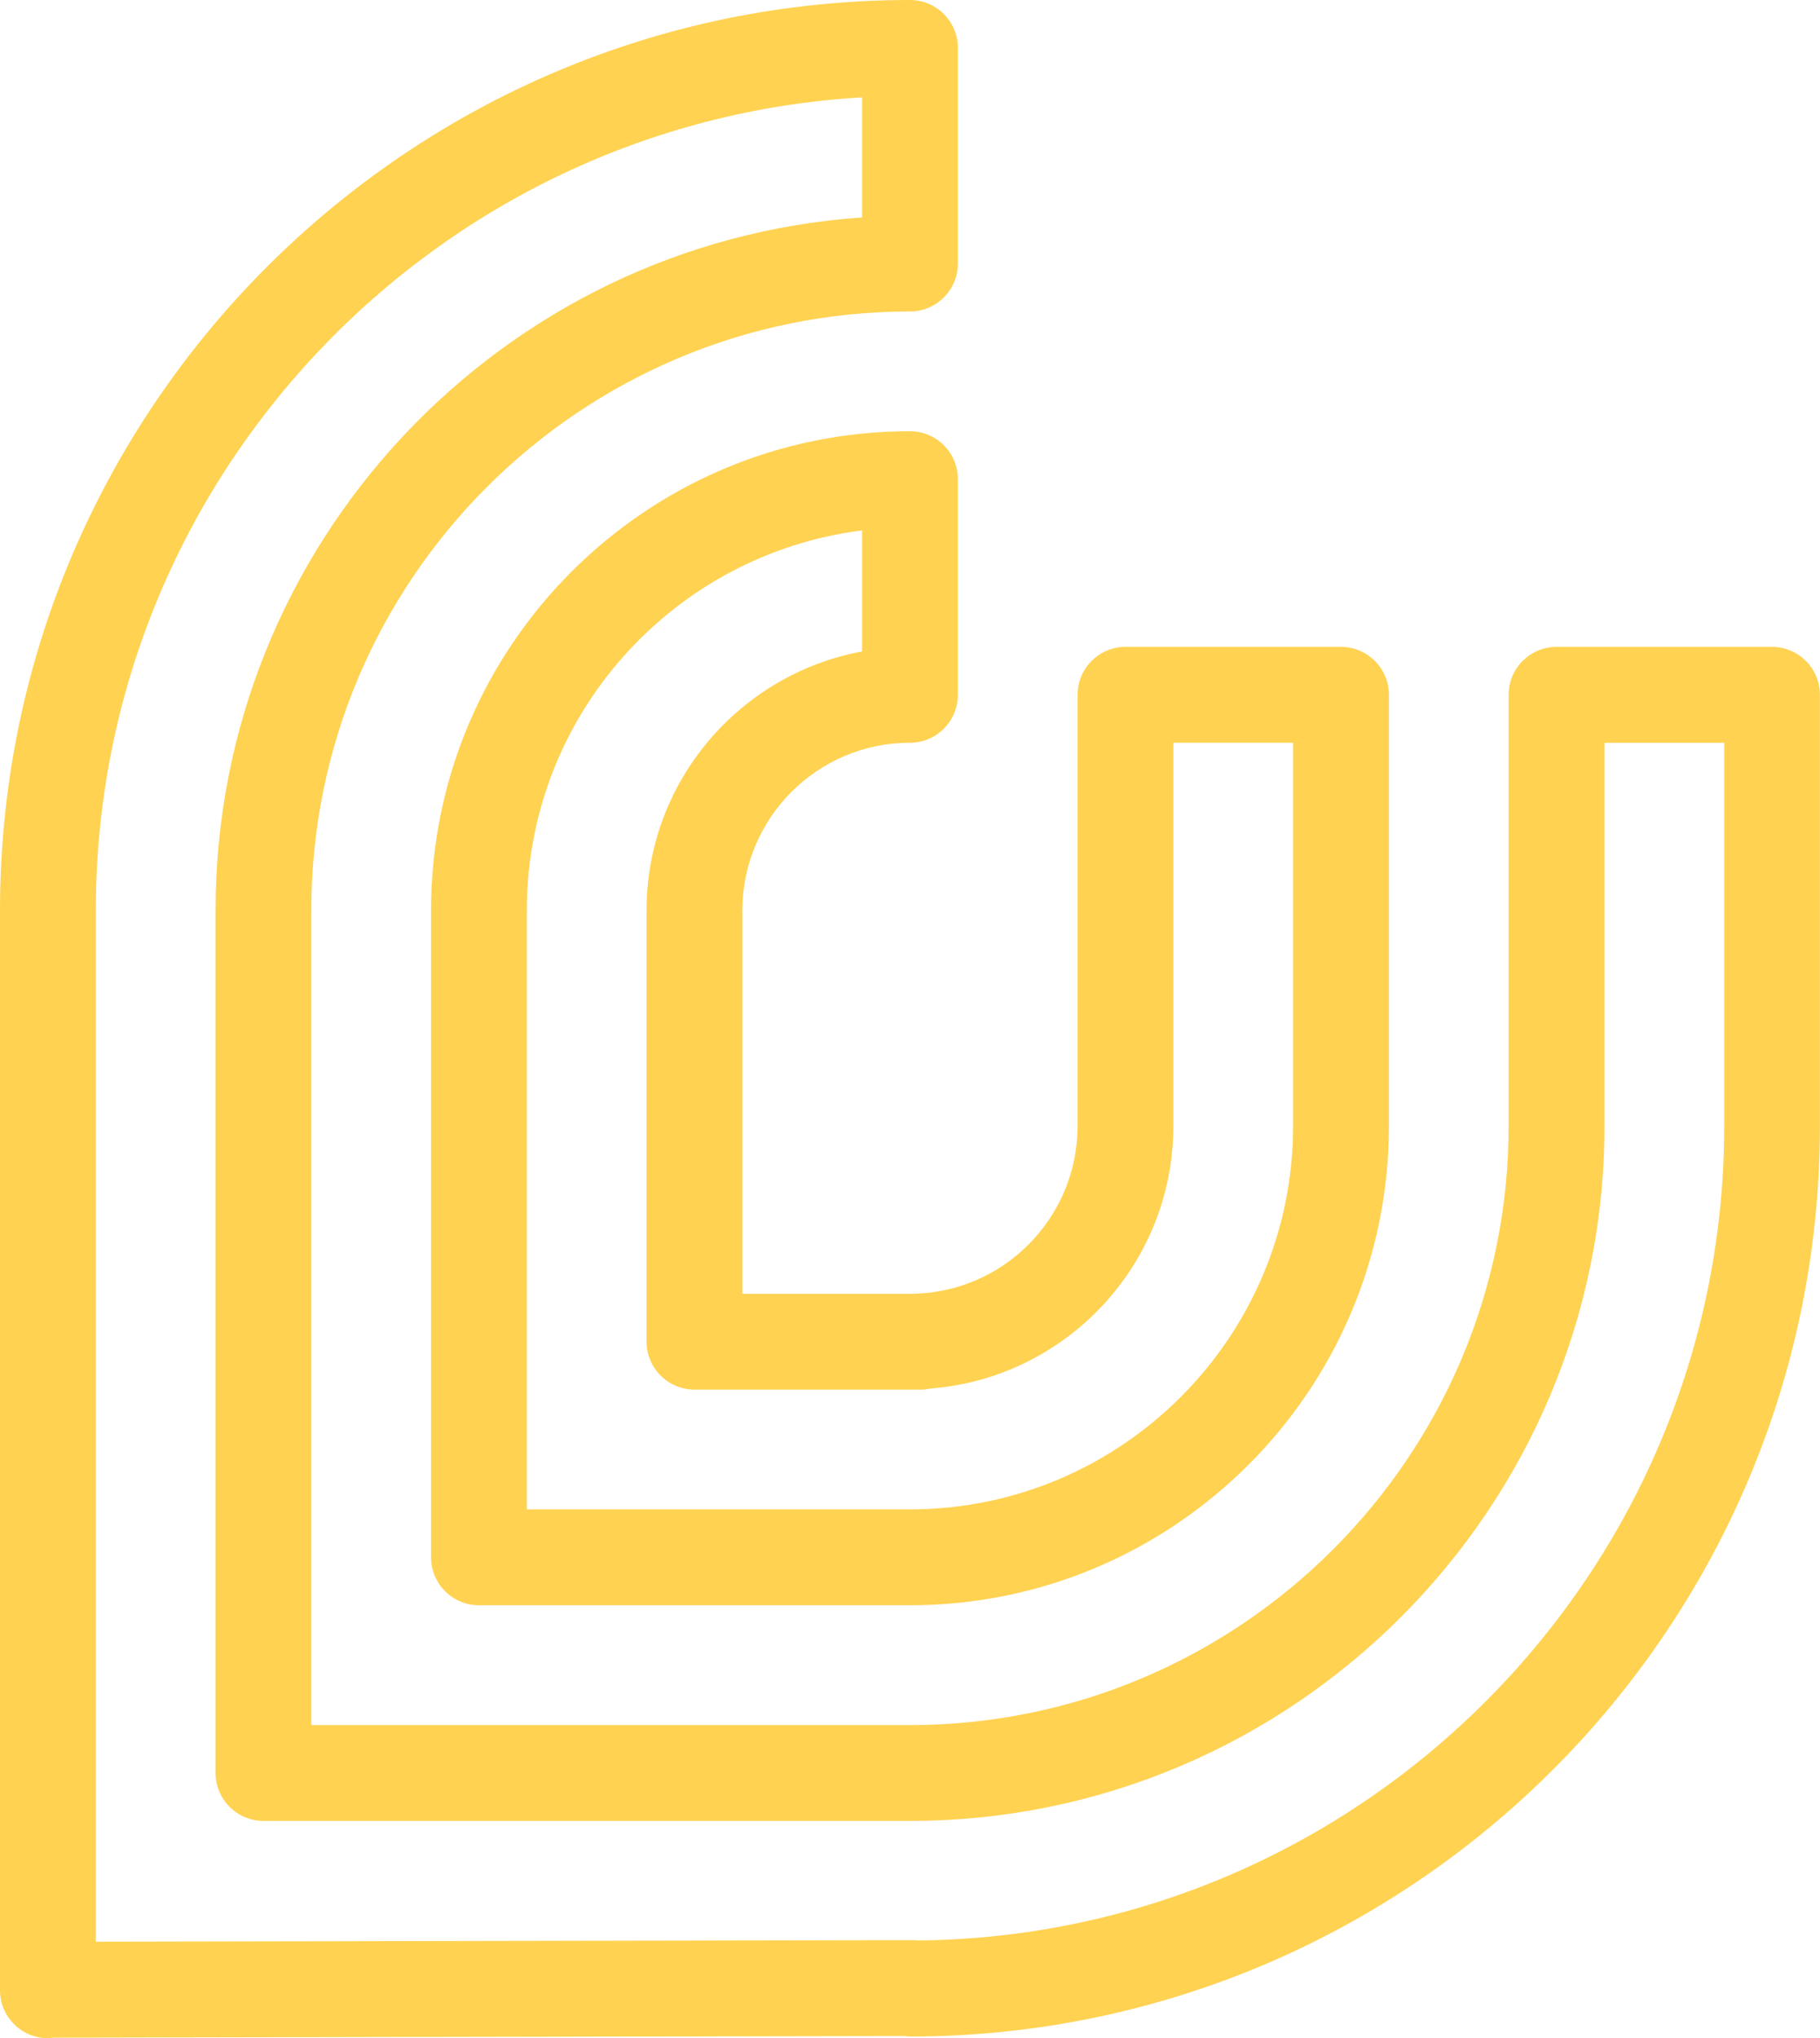
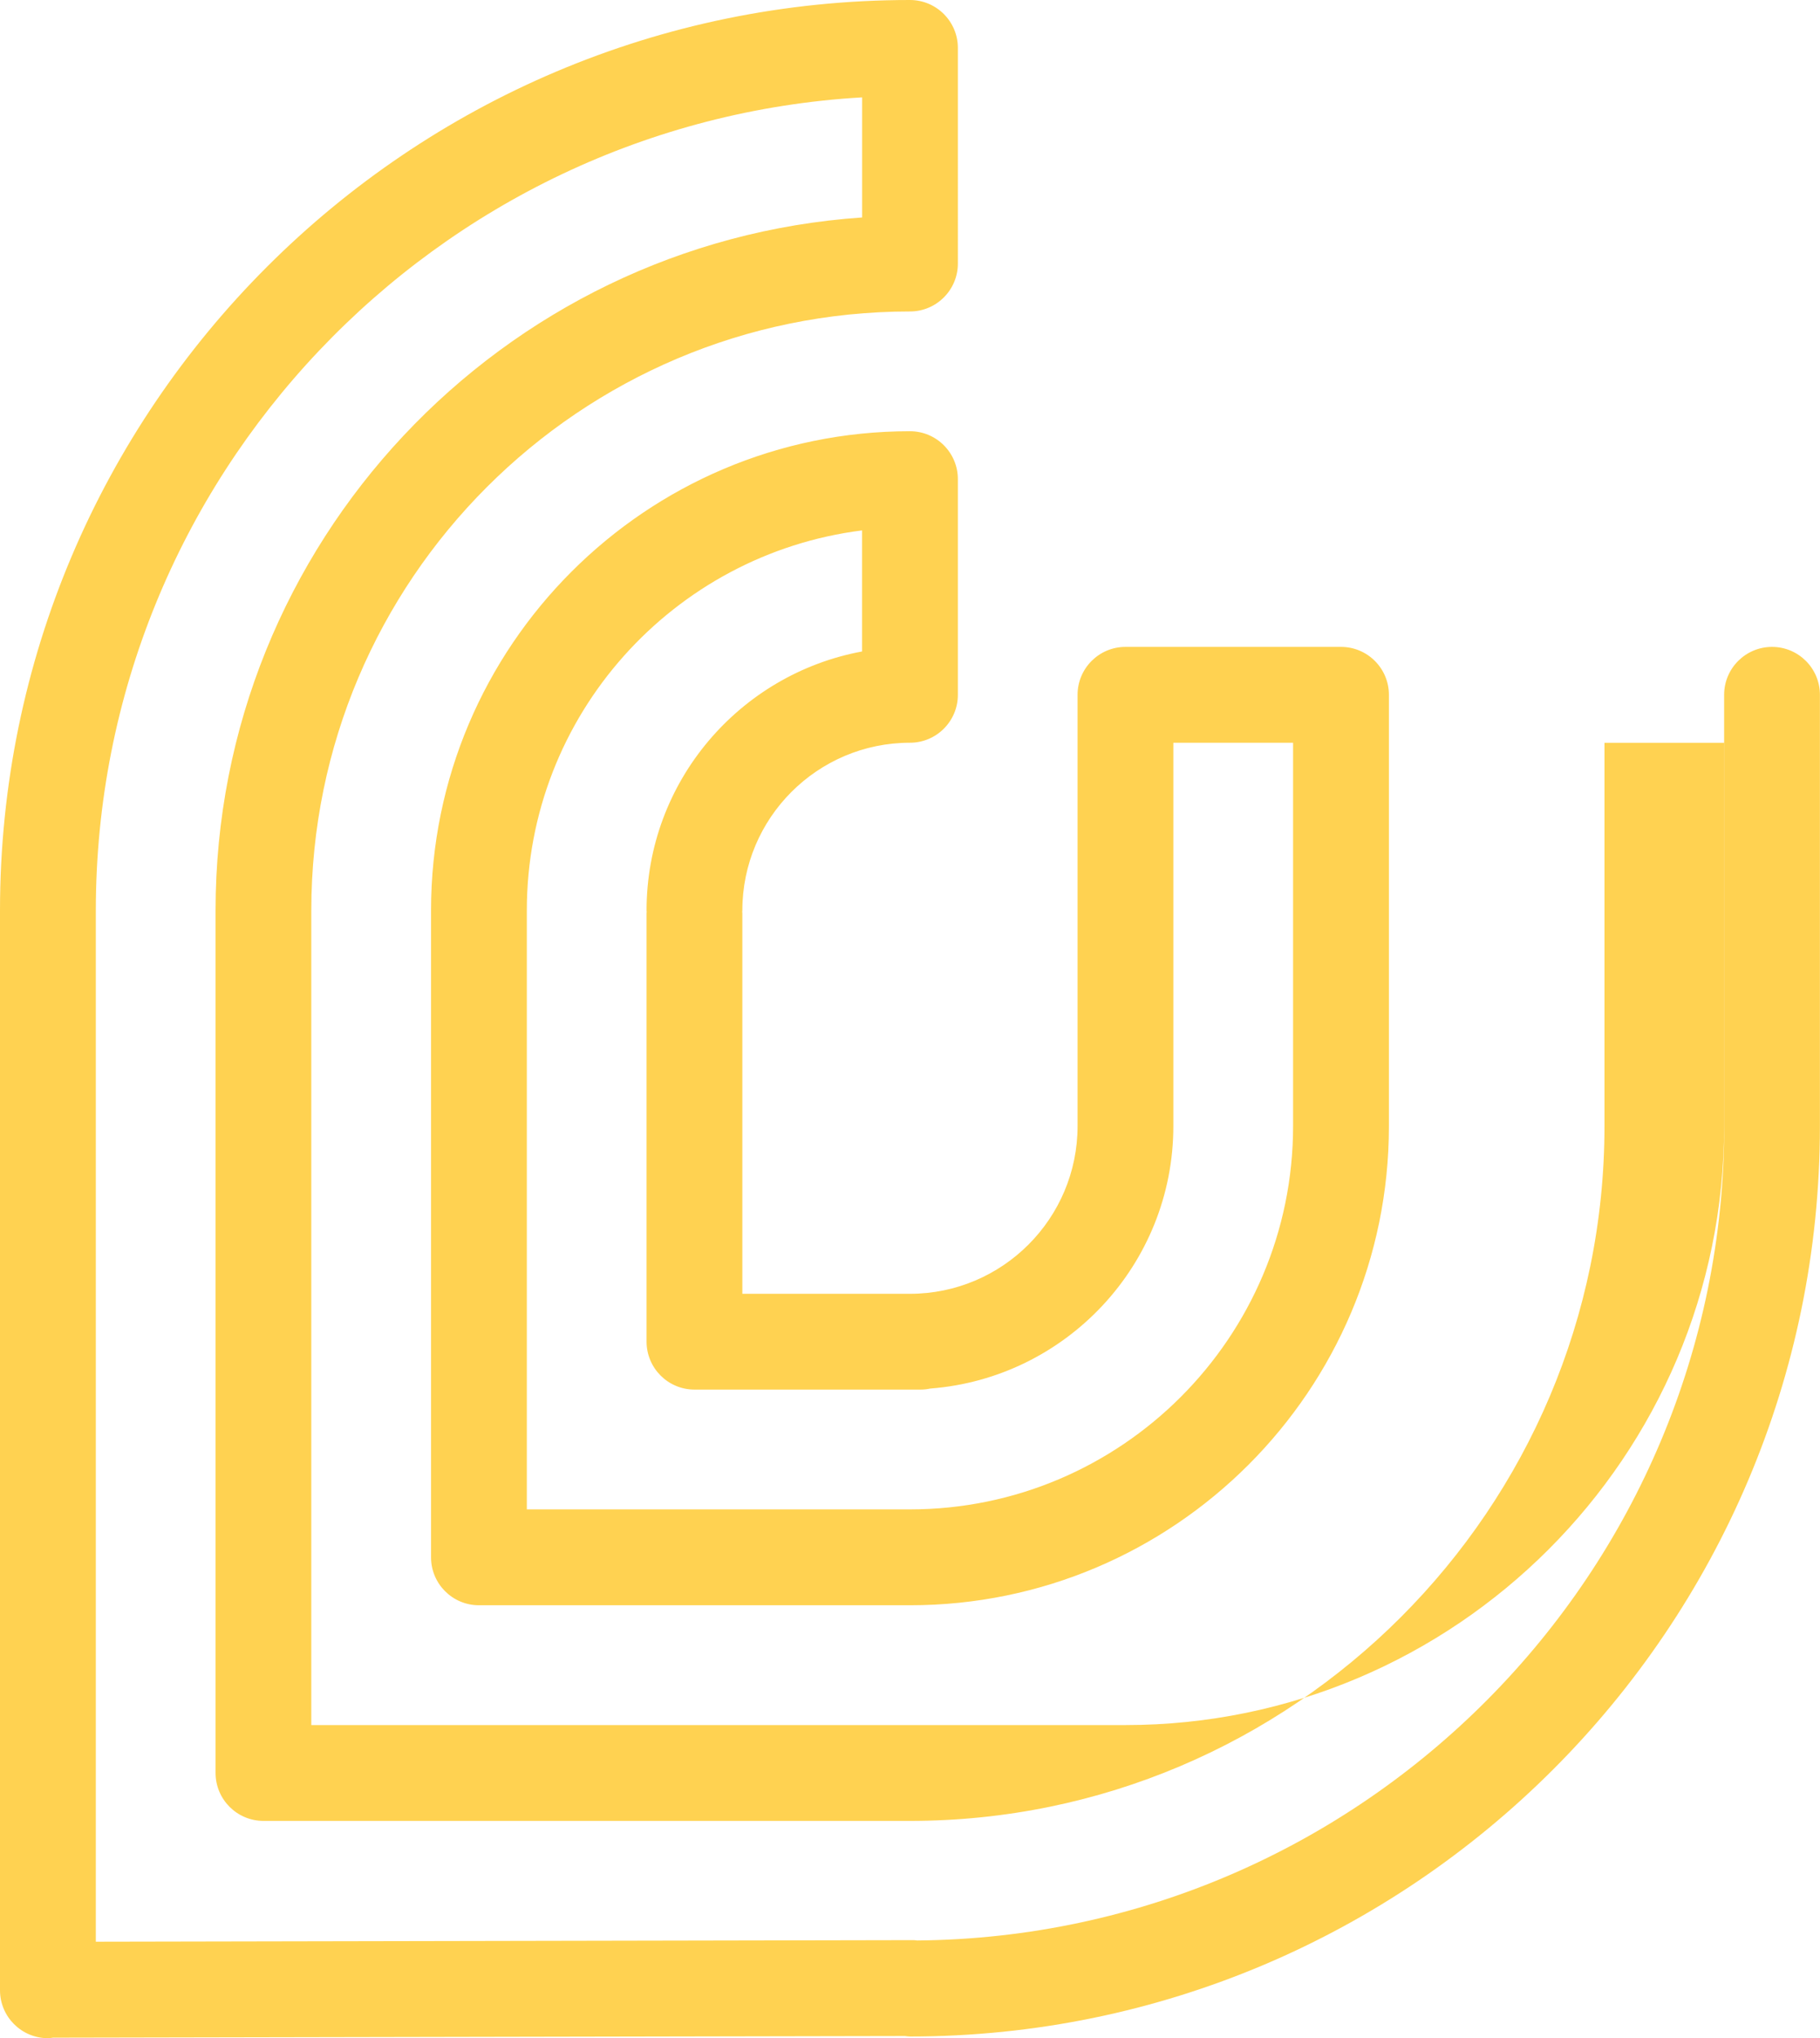
<svg xmlns="http://www.w3.org/2000/svg" fill="#000000" height="468.5" preserveAspectRatio="xMidYMid meet" version="1" viewBox="0.0 0.0 418.6 468.5" width="418.6" zoomAndPan="magnify">
  <g id="change1_1">
-     <path d="M407.57,148.71H358c-6.08,0-11.02,4.93-11.02,11.02v99.14c0,75.92-61.77,137.69-137.69,137.69H71.6V209.29 c0-75.92,61.77-137.69,137.69-137.69c6.08,0,11.02-4.93,11.02-11.02V11.02c0-6.08-4.93-11.02-11.02-11.02C93.89,0,0,93.89,0,209.29 v248.23c0,6.08,4.93,11.02,11.02,11.02c0.4,0,0.79-0.08,1.18-0.12l195.96-0.38c0.38,0.04,0.75,0.11,1.13,0.11 c115.4,0,209.29-93.89,209.29-209.29v-99.14C418.58,153.64,413.65,148.71,407.57,148.71z M210.94,446.08 c-0.26-0.02-0.5-0.08-0.76-0.08c-0.01,0-0.01,0-0.02,0l-188.12,0.36V209.29c0-99.56,78.1-181.19,176.25-186.91v27.61 c-82.95,5.68-148.71,74.93-148.71,159.3v198.28c0,6.08,4.93,11.02,11.02,11.02h148.71c88.07,0,159.72-71.65,159.72-159.72v-88.12 h27.54v88.12C396.55,361.57,313.43,445.19,210.94,446.08z M170.74,297.41v-87.48c0-0.11-0.03-0.21-0.03-0.32 c0-0.11,0.03-0.21,0.03-0.32c0-21.26,17.29-38.55,38.55-38.55c6.08,0,11.02-4.93,11.02-11.02v-49.57c0-6.08-4.93-11.02-11.02-11.02 c-60.74,0-110.15,49.42-110.15,110.15V358c0,6.08,4.93,11.02,11.02,11.02h99.14c60.74,0,110.15-49.41,110.15-110.15v-99.14 c0-6.08-4.93-11.02-11.02-11.02h-49.57c-6.08,0-11.02,4.93-11.02,11.02v99.14c0,21.26-17.29,38.55-38.55,38.55H170.74z M269.87,258.86v-88.12h27.54v88.12c0,48.59-39.53,88.12-88.12,88.12h-88.12V209.29c0-44.85,33.71-81.91,77.11-87.36v27.83 c-28.16,5.2-49.57,29.89-49.57,59.53c0,0.11,0.03,0.21,0.03,0.32c0,0.11-0.03,0.21-0.03,0.32v98.49c0,6.08,4.93,11.02,11.02,11.02 h51.98c0.78,0,1.53-0.08,2.26-0.24C245.19,316.81,269.87,290.69,269.87,258.86z" fill="#ffd251" />
+     <path d="M407.57,148.71c-6.08,0-11.02,4.93-11.02,11.02v99.14c0,75.92-61.77,137.69-137.69,137.69H71.6V209.29 c0-75.92,61.77-137.69,137.69-137.69c6.08,0,11.02-4.93,11.02-11.02V11.02c0-6.08-4.93-11.02-11.02-11.02C93.89,0,0,93.89,0,209.29 v248.23c0,6.08,4.93,11.02,11.02,11.02c0.4,0,0.79-0.08,1.18-0.12l195.96-0.38c0.38,0.04,0.75,0.11,1.13,0.11 c115.4,0,209.29-93.89,209.29-209.29v-99.14C418.58,153.64,413.65,148.71,407.57,148.71z M210.94,446.08 c-0.26-0.02-0.5-0.08-0.76-0.08c-0.01,0-0.01,0-0.02,0l-188.12,0.36V209.29c0-99.56,78.1-181.19,176.25-186.91v27.61 c-82.95,5.68-148.71,74.93-148.71,159.3v198.28c0,6.08,4.93,11.02,11.02,11.02h148.71c88.07,0,159.72-71.65,159.72-159.72v-88.12 h27.54v88.12C396.55,361.57,313.43,445.19,210.94,446.08z M170.74,297.41v-87.48c0-0.11-0.03-0.21-0.03-0.32 c0-0.11,0.03-0.21,0.03-0.32c0-21.26,17.29-38.55,38.55-38.55c6.08,0,11.02-4.93,11.02-11.02v-49.57c0-6.08-4.93-11.02-11.02-11.02 c-60.74,0-110.15,49.42-110.15,110.15V358c0,6.08,4.93,11.02,11.02,11.02h99.14c60.74,0,110.15-49.41,110.15-110.15v-99.14 c0-6.08-4.93-11.02-11.02-11.02h-49.57c-6.08,0-11.02,4.93-11.02,11.02v99.14c0,21.26-17.29,38.55-38.55,38.55H170.74z M269.87,258.86v-88.12h27.54v88.12c0,48.59-39.53,88.12-88.12,88.12h-88.12V209.29c0-44.85,33.71-81.91,77.11-87.36v27.83 c-28.16,5.2-49.57,29.89-49.57,59.53c0,0.11,0.03,0.21,0.03,0.32c0,0.11-0.03,0.21-0.03,0.32v98.49c0,6.08,4.93,11.02,11.02,11.02 h51.98c0.78,0,1.53-0.08,2.26-0.24C245.19,316.81,269.87,290.69,269.87,258.86z" fill="#ffd251" />
  </g>
</svg>